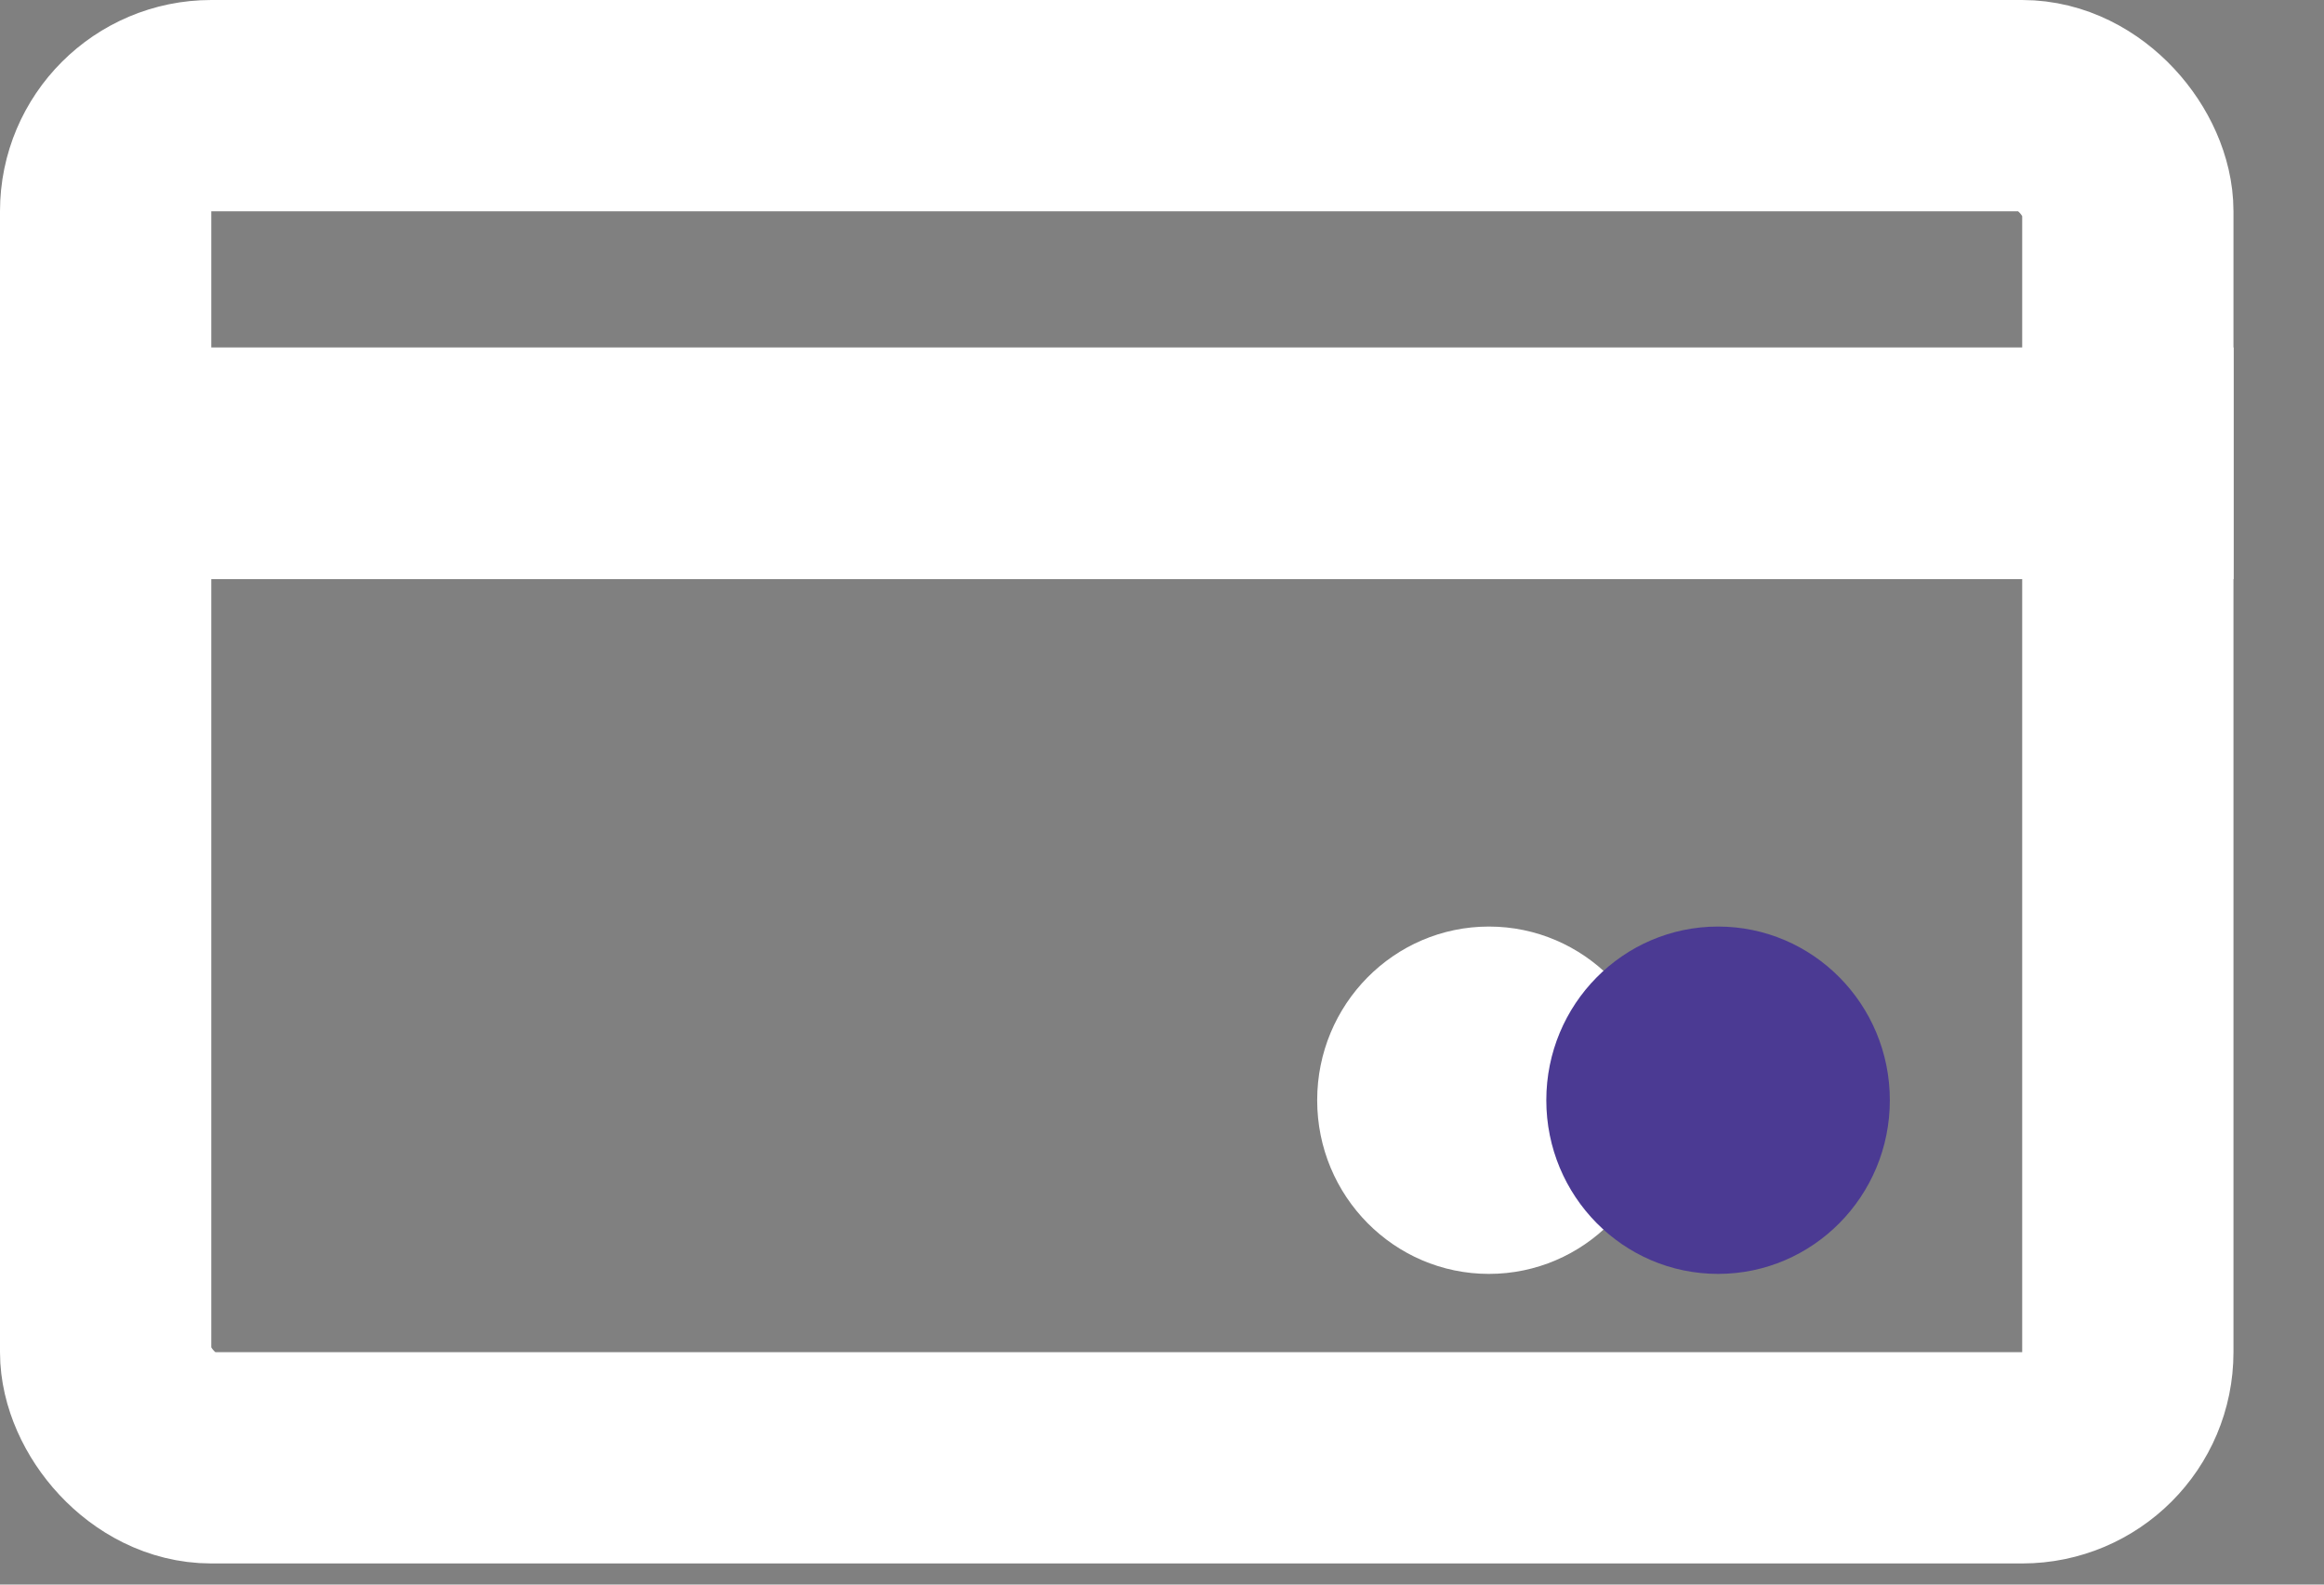
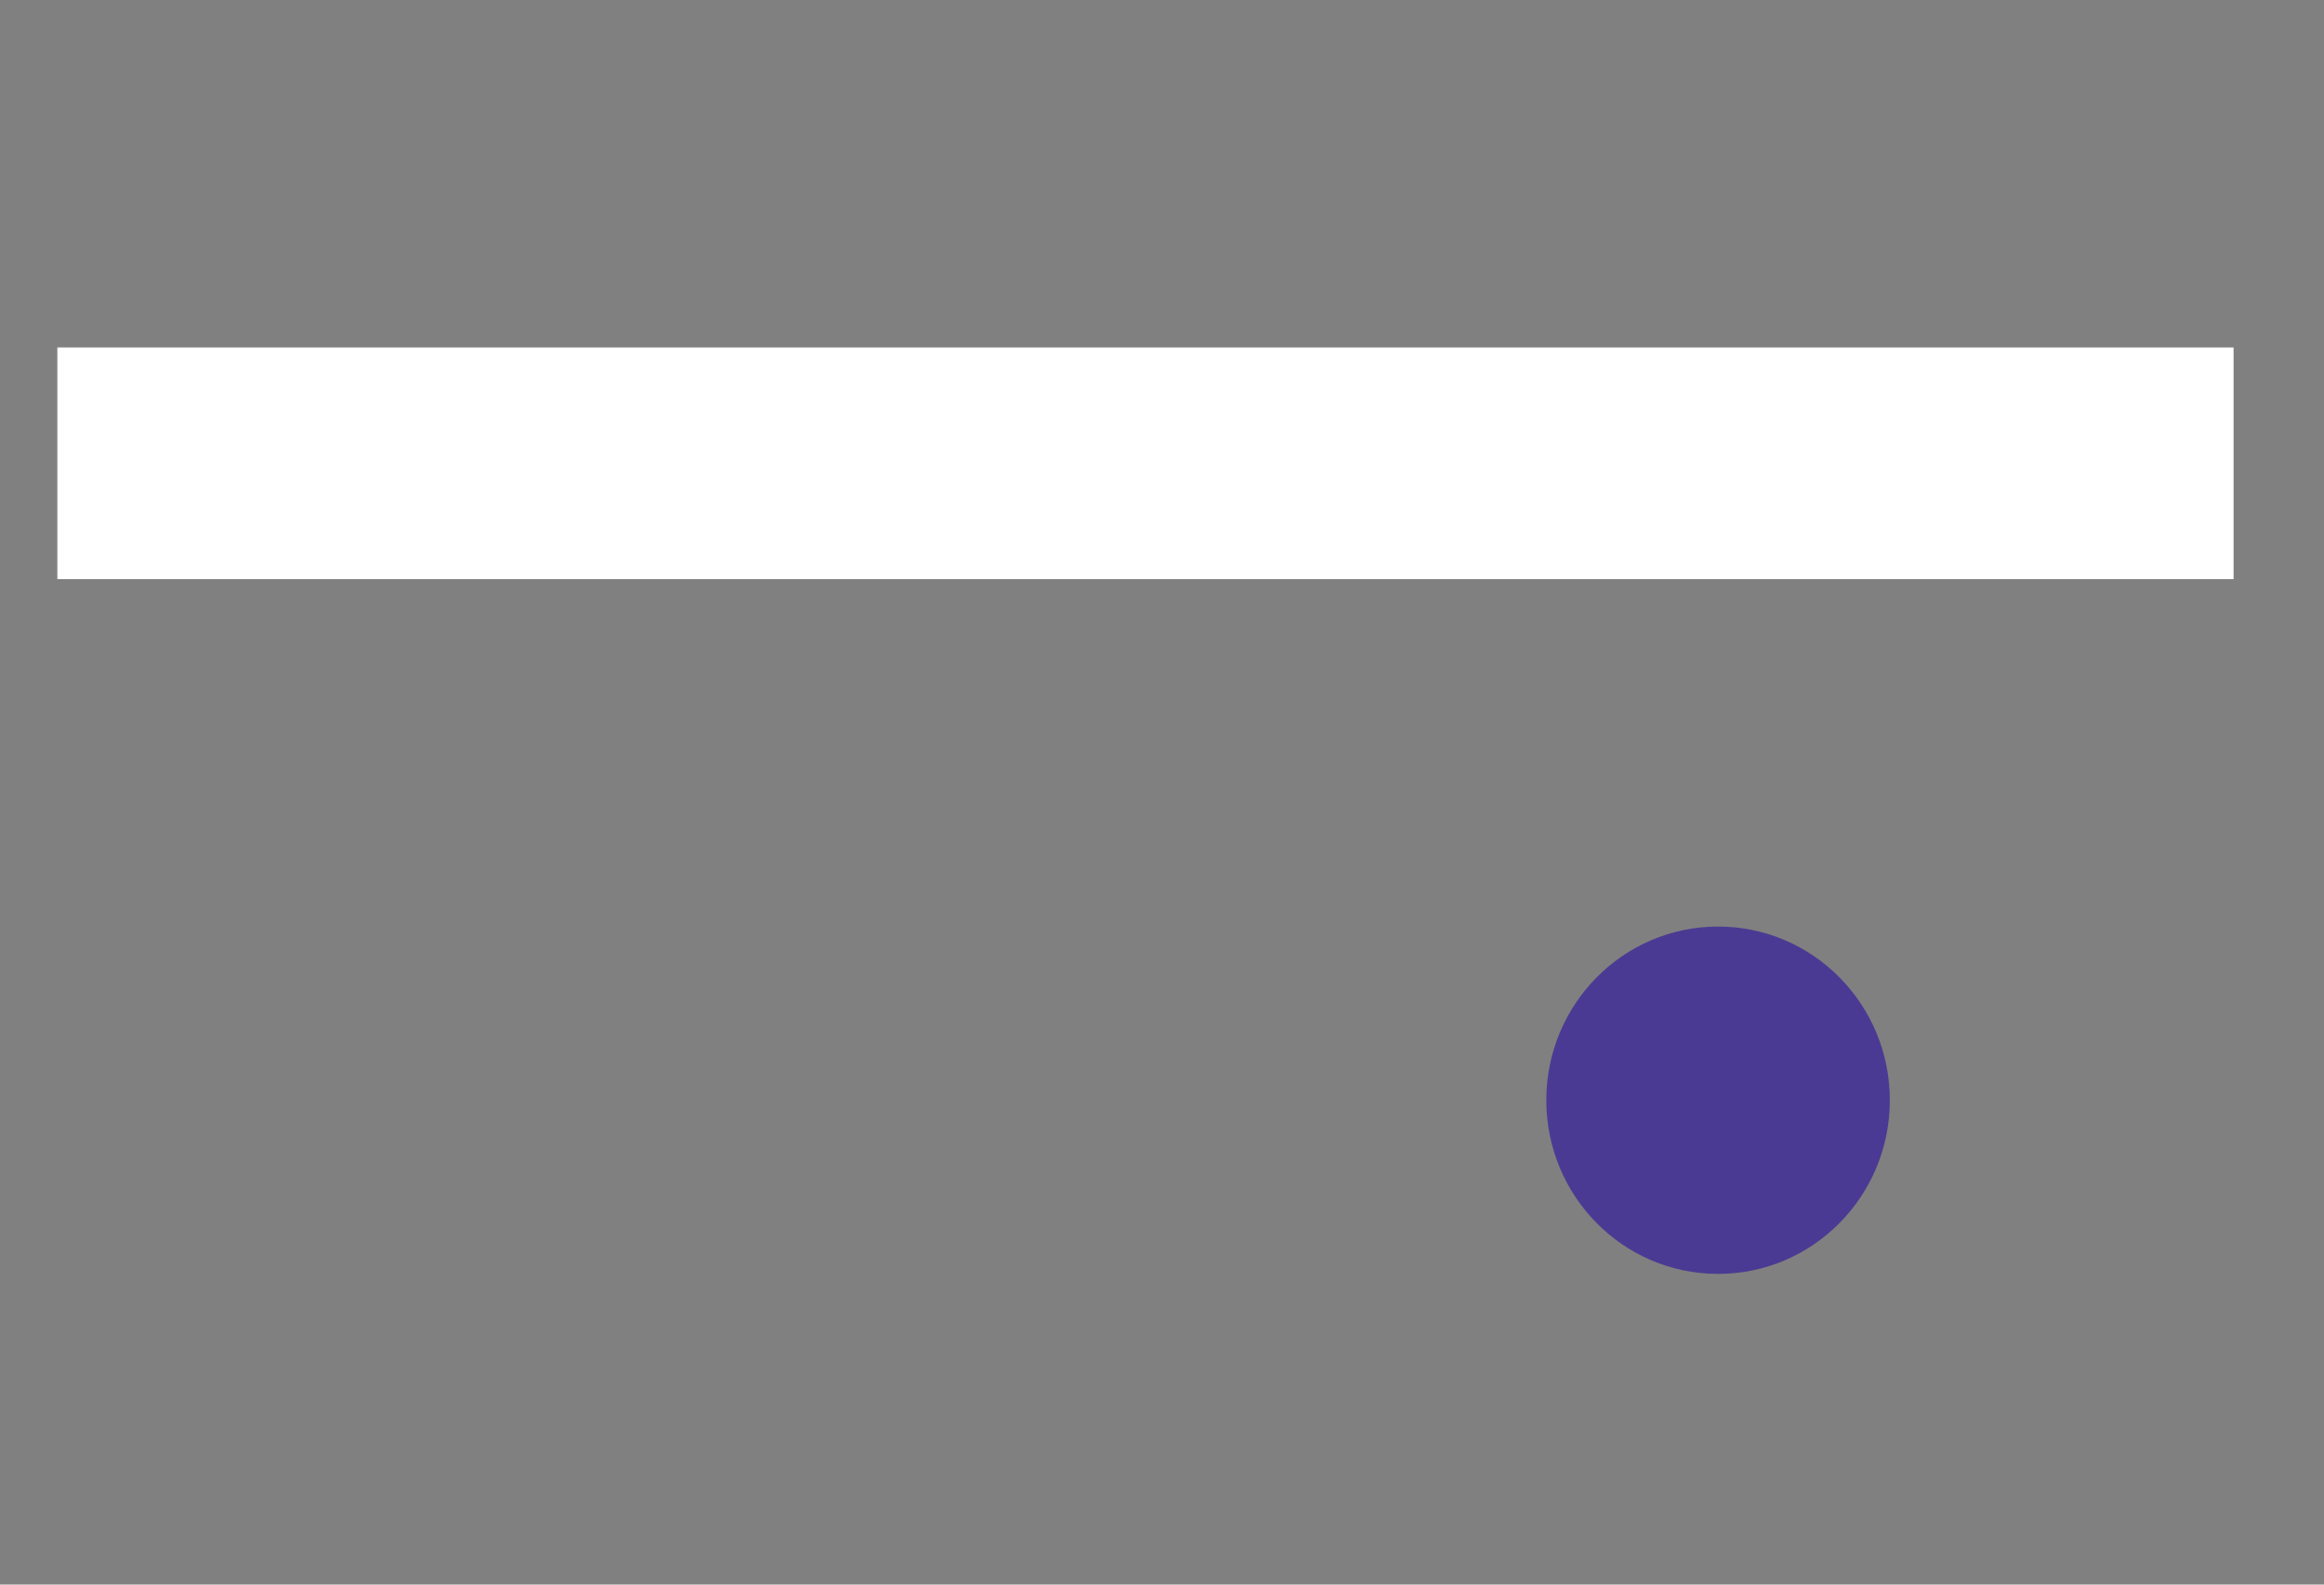
<svg xmlns="http://www.w3.org/2000/svg" width="22" height="15" viewBox="0 0 22 15" fill="none">
  <rect x="0" y="0" width="22" height="15" fill="#808080" stroke="none" />
  <rect x="0.543" y="3.289" width="20.601" height="2.193" fill="white" />
-   <rect x="1" y="1" width="19.143" height="12.8" rx="1" stroke="white" stroke-width="2" />
-   <ellipse cx="14.095" cy="10.415" rx="1.626" ry="1.644" fill="white" />
  <ellipse cx="16.264" cy="10.415" rx="1.626" ry="1.644" fill="#4B3A93" />
</svg>